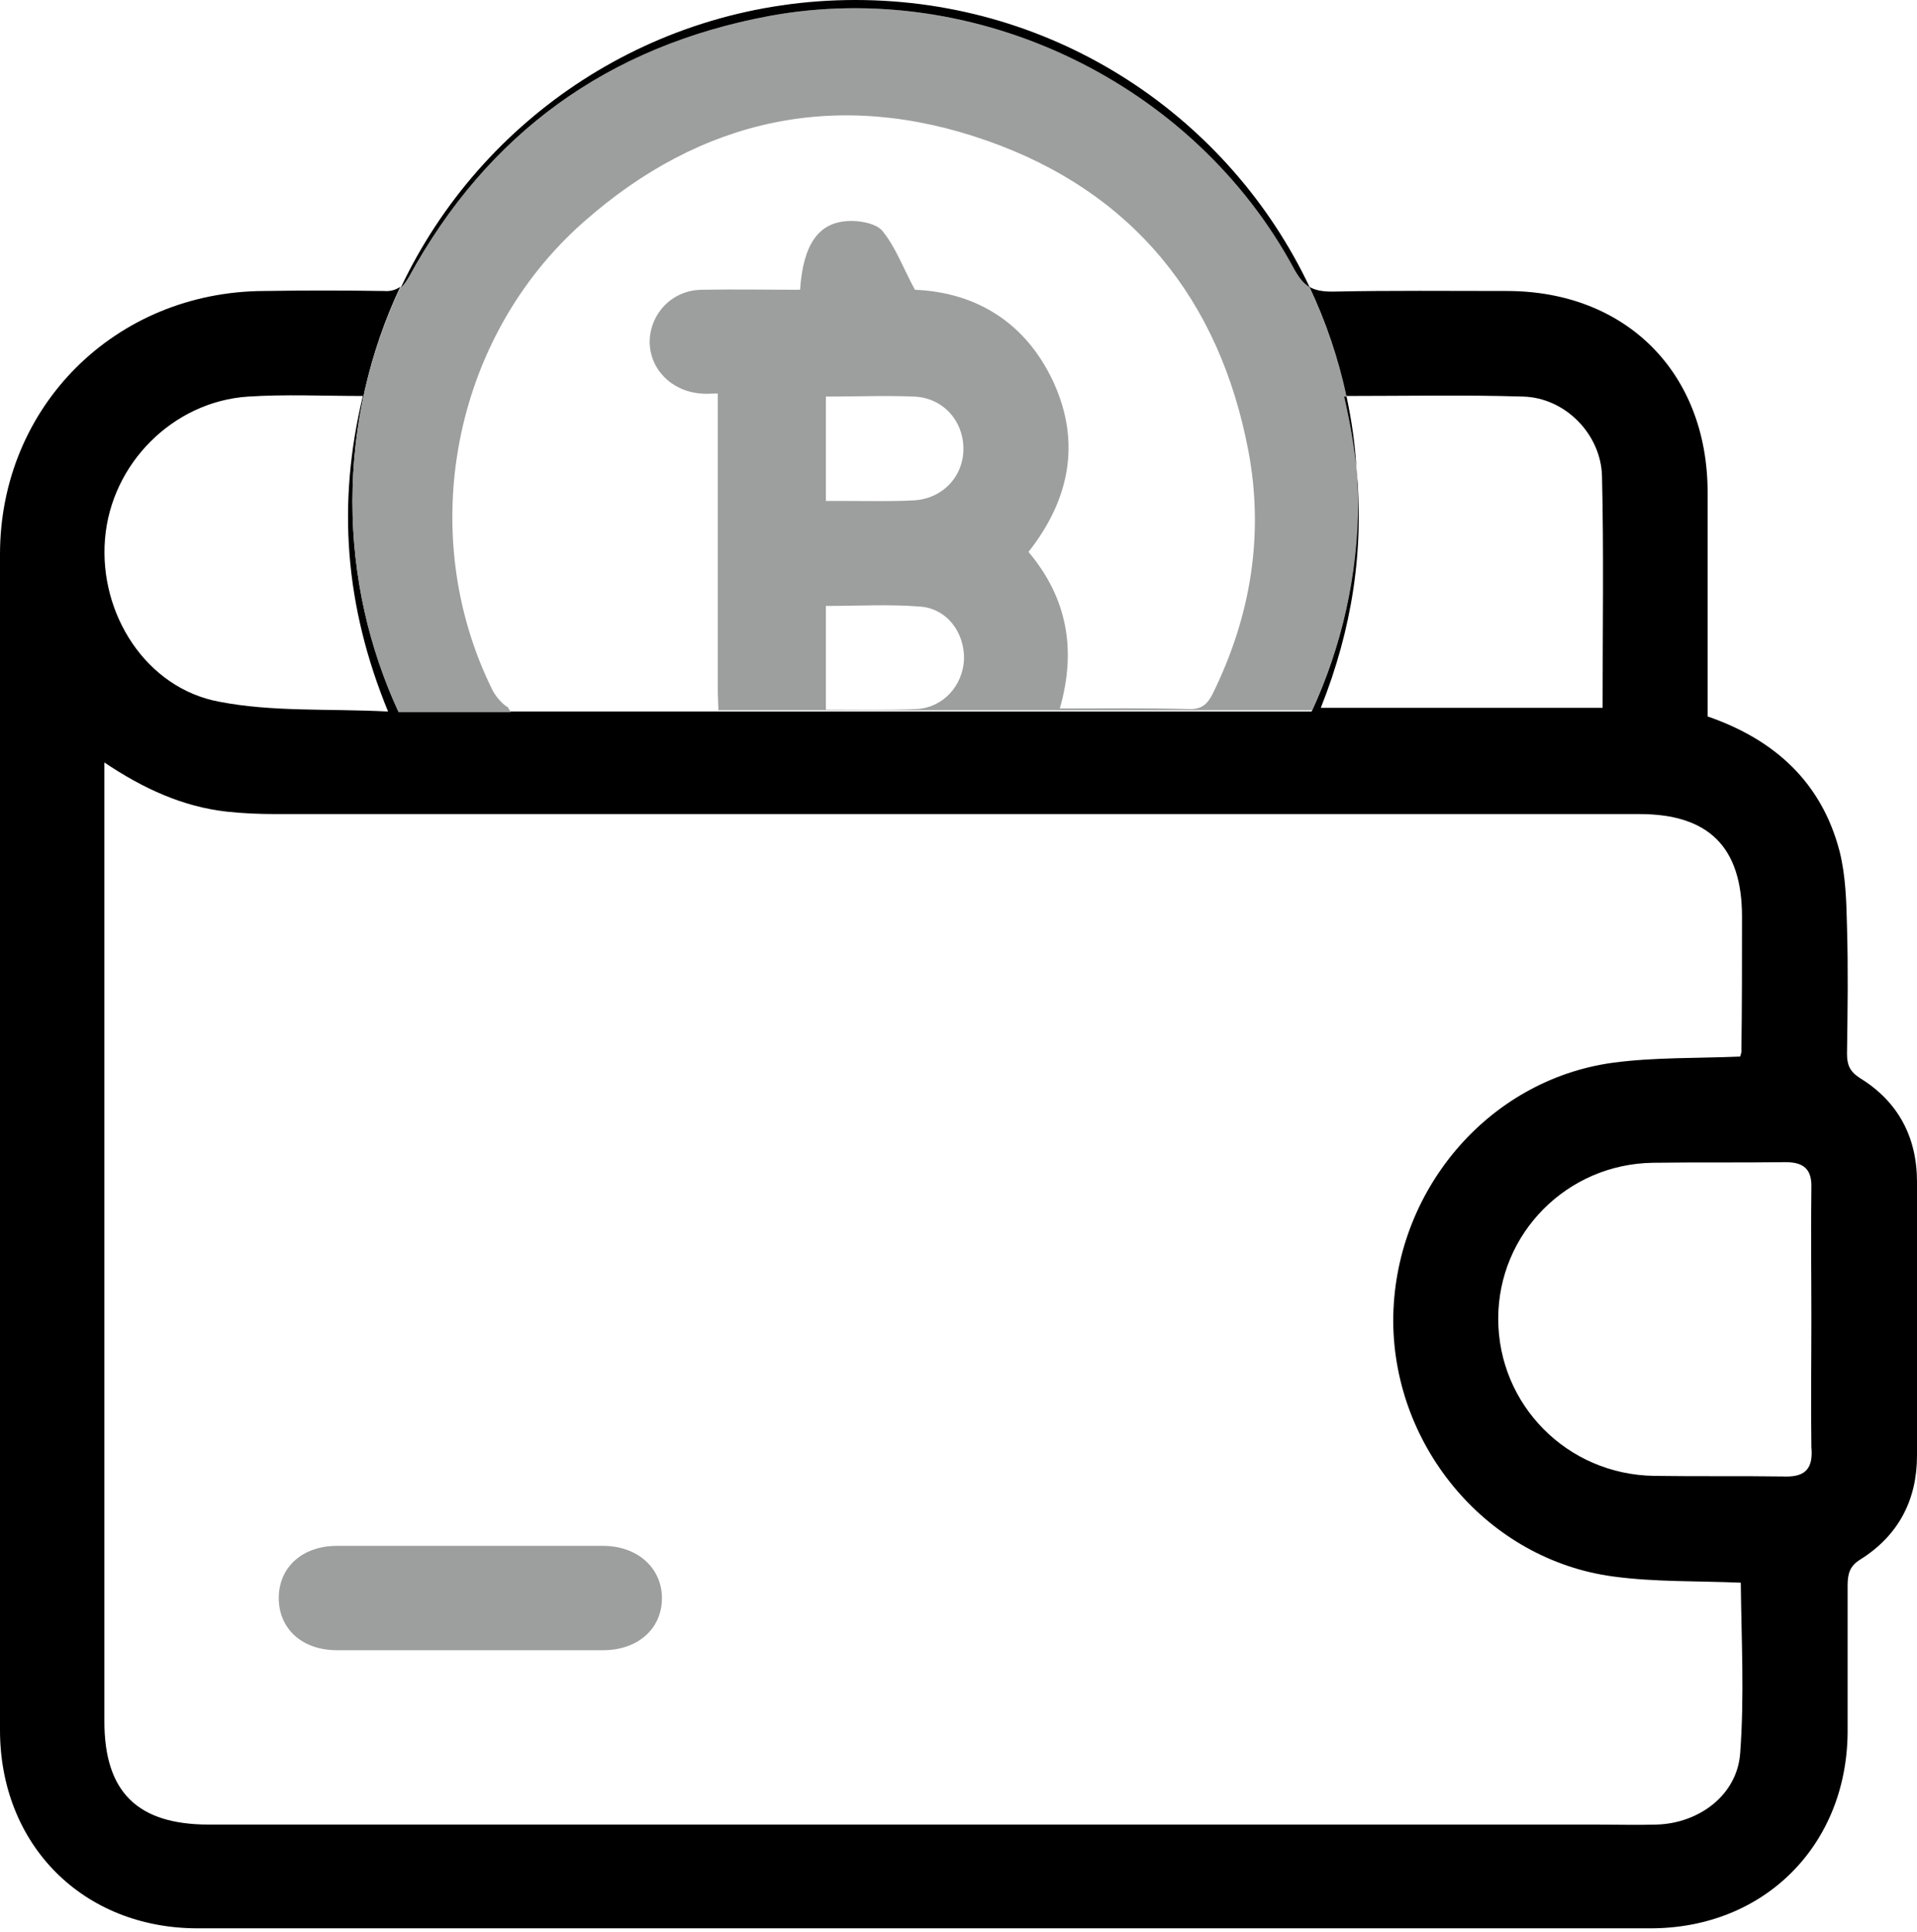
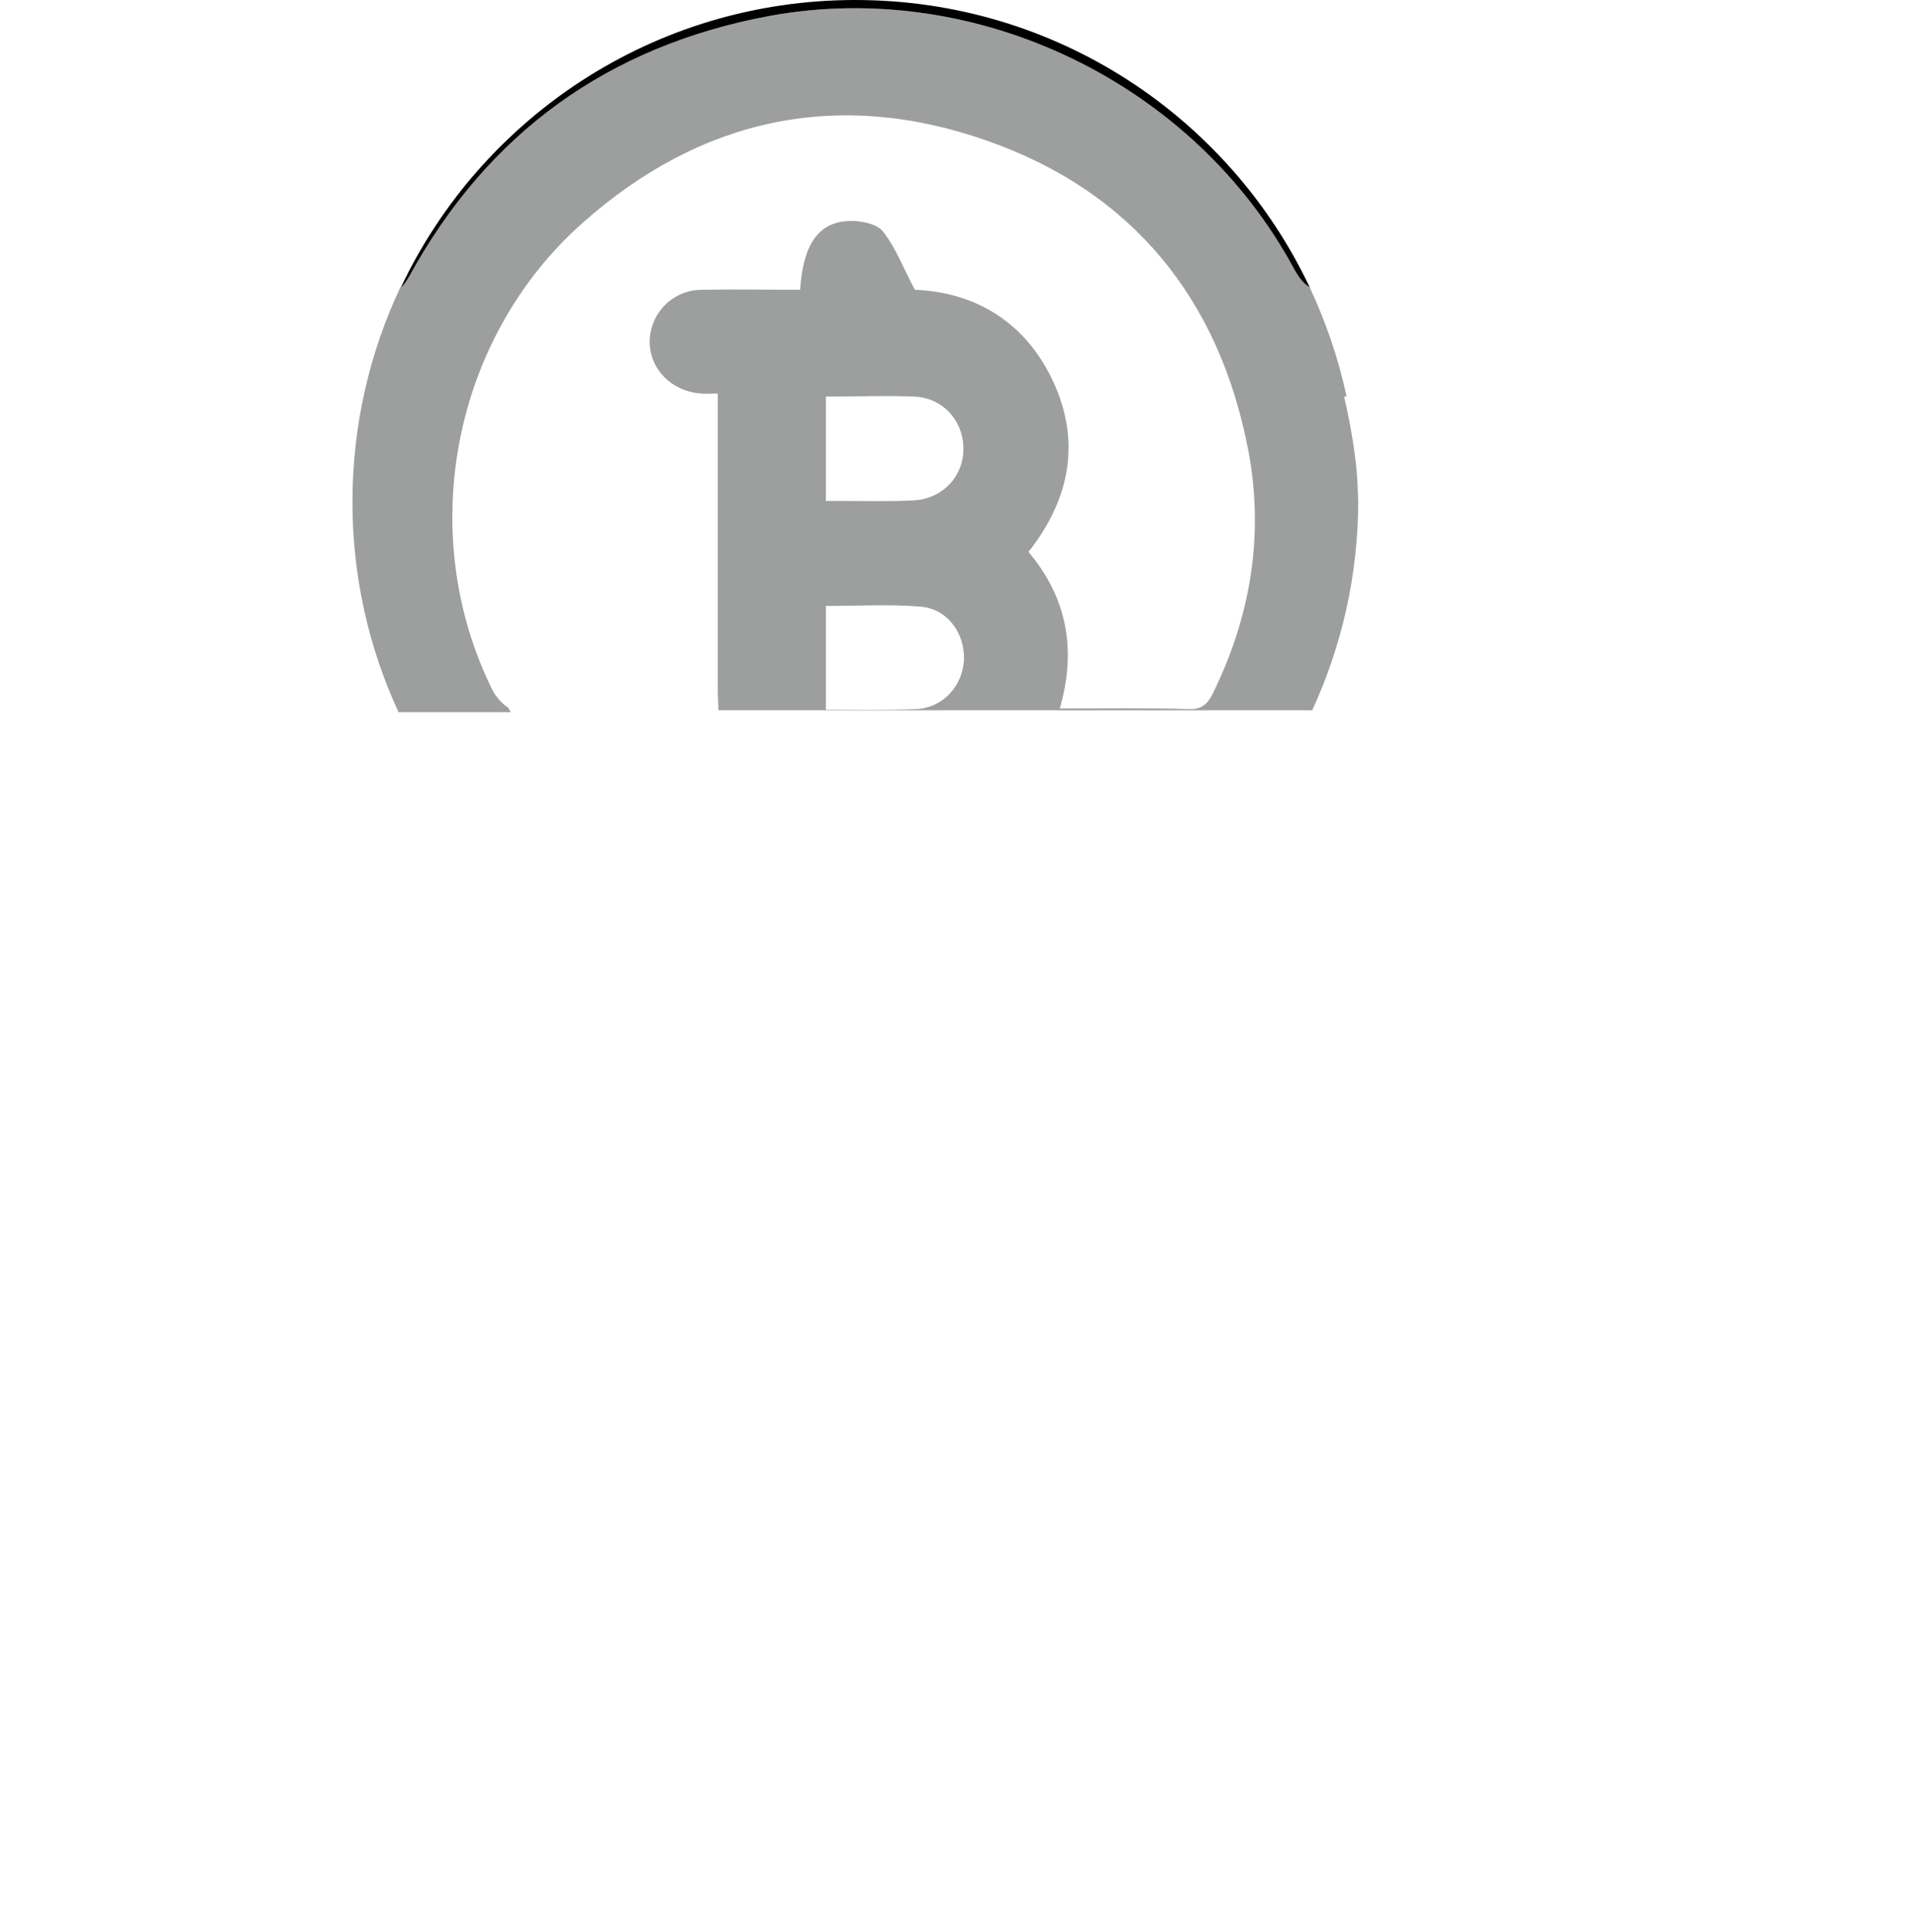
<svg xmlns="http://www.w3.org/2000/svg" width="512" height="516" viewBox="0 0 512 516" fill="none">
-   <path d="M512 315.695C512 303.723 506.916 294.212 496.748 287.98C493.96 286.176 493.304 284.372 493.304 281.42C493.468 270.104 493.632 258.952 493.304 247.636C493.14 240.912 492.976 234.024 491.336 227.465C486.58 209.097 474.117 197.617 456.077 191.385C456.077 171.377 456.077 151.534 456.077 131.526C456.077 99.547 434.265 77.735 402.45 77.735C386.87 77.735 371.454 77.571 355.875 77.899C353.251 77.899 351.283 77.571 349.643 76.587C354.07 85.771 357.35 95.611 359.482 105.778C376.046 105.778 391.462 105.45 406.878 105.942C418.03 106.27 427.541 115.946 427.869 127.098C428.361 147.598 428.033 168.097 428.033 189.089H352.759C361.122 168.097 364.402 146.942 362.27 124.966C362.434 127.918 362.598 131.034 362.598 133.986C362.598 153.994 358.17 173.017 350.299 190.073H106.434C98.562 173.017 94.135 153.994 94.135 133.986C94.135 113.486 98.727 93.971 106.926 76.587C105.778 77.407 104.302 77.899 102.498 77.735C91.839 77.571 81.179 77.571 70.519 77.735C30.831 77.899 0 108.566 0 148.09C0 252.72 0 357.515 0 462.145C0 492.812 22.14 515.116 52.807 515.116C182.201 515.116 311.431 515.116 440.825 515.116C471.165 515.116 493.304 492.976 493.468 462.637C493.468 449.681 493.468 436.725 493.468 423.605C493.468 420.49 493.96 418.358 496.912 416.554C507.08 410.158 512 400.646 512 388.838C512 364.566 512 340.131 512 315.695ZM28.044 143.99C29.683 123.818 46.247 107.254 66.255 105.942C76.259 105.286 86.263 105.778 96.922 105.778C90.035 134.314 92.003 161.702 103.646 190.073C87.903 189.253 72.815 190.237 58.547 187.449C39.031 183.841 26.404 163.998 28.044 143.99ZM464.769 468.377C463.949 479.529 453.781 487.072 442.465 487.4C437.217 487.564 431.969 487.4 426.721 487.4H55.759C36.735 487.4 27.88 478.709 27.88 459.849V203.685C38.375 210.737 48.871 215.493 60.515 216.805C64.943 217.297 69.371 217.461 73.799 217.461H81.671C95.447 217.461 109.222 217.461 122.998 217.461C193.189 217.461 263.38 217.461 333.571 217.461C355.71 217.461 378.014 217.461 400.154 217.461H437.873C456.405 217.461 465.261 226.317 465.261 244.848C465.261 256.82 465.261 268.956 465.097 280.928C465.097 281.256 464.933 281.584 464.769 282.24C453.125 282.732 441.973 282.404 430.821 283.88C397.202 288.472 372.11 318.483 372.11 352.923C372.274 386.87 397.53 416.718 430.985 421.146C441.973 422.622 453.289 422.294 464.933 422.786C465.097 437.873 465.917 453.125 464.769 468.377ZM476.741 394.414C465.097 394.25 453.453 394.414 441.809 394.25C418.521 393.922 400.154 375.226 400.154 352.267C400.154 329.471 418.521 310.939 441.481 310.611C453.289 310.447 465.097 310.611 476.905 310.447C481.825 310.447 483.957 312.415 483.793 317.335C483.629 328.979 483.793 340.623 483.793 352.267C483.793 363.746 483.629 375.226 483.793 386.542C484.285 391.954 482.48 394.578 476.741 394.414Z" fill="black" />
-   <path d="M125.622 412.946C137.43 412.946 149.238 412.946 161.046 412.946C170.393 412.946 176.953 419.013 176.789 427.213C176.625 435.249 170.229 440.825 161.046 440.825C137.43 440.825 113.814 440.825 90.035 440.825C80.523 440.825 74.291 434.921 74.455 426.557C74.619 418.521 80.851 412.946 90.035 412.946C102.006 412.946 113.814 412.946 125.622 412.946Z" fill="#9D9E9E" />
  <path d="M362.27 125.13C361.614 118.734 360.466 112.338 358.99 105.942H359.646C357.514 95.775 354.07 85.935 349.806 76.751C348.166 75.767 347.018 74.291 345.706 71.995C318.975 22.14 260.756 -5.904 205.489 4.264C162.357 12.3 130.214 35.587 109.222 73.963C108.566 75.275 107.91 76.095 106.926 76.751C98.726 94.135 94.134 113.65 94.134 134.15C94.134 154.158 98.562 173.181 106.434 190.237H136.446L135.626 188.925C134.15 188.105 132.346 185.973 131.526 184.333C110.862 142.678 120.702 90.363 155.797 59.367C187.285 31.488 223.856 23.616 263.544 37.555C302.411 51.167 325.699 79.867 333.407 120.374C337.671 142.842 334.063 164.653 323.895 185.317C322.419 188.269 320.779 189.581 317.335 189.417C306.183 189.089 294.867 189.253 283.059 189.253C287.487 173.837 285.191 159.897 274.695 147.434C285.683 133.494 288.799 118.078 281.255 101.842C273.711 85.771 260.264 78.063 244.356 77.407C241.24 71.667 239.272 66.091 235.664 61.663C234.024 59.695 229.596 58.875 226.644 59.039C218.608 59.367 214.508 65.271 213.688 77.407C204.997 77.407 196.141 77.243 187.285 77.407C179.413 77.571 173.673 83.803 173.509 91.183C173.509 98.562 179.249 104.466 187.121 105.122C188.433 105.286 189.909 105.122 191.713 105.122V184.989L191.877 189.745H350.462C358.334 172.689 362.762 153.666 362.762 133.658C362.598 131.034 362.598 128.082 362.27 125.13ZM244.684 189.417C236.812 189.745 228.94 189.581 220.576 189.581V161.865C229.104 161.865 237.468 161.374 245.668 162.029C252.884 162.521 257.64 168.917 257.476 176.133C257.148 183.185 251.9 189.089 244.684 189.417ZM244.192 133.658C238.288 133.986 232.22 133.822 226.152 133.822H220.576V105.942C228.776 105.942 236.484 105.614 244.192 105.942C251.736 106.27 257.148 112.174 257.312 119.554C257.476 127.098 251.9 133.166 244.192 133.658Z" fill="#9D9E9E" />
  <path d="M107.09 76.751C128.574 31.323 174.821 0 228.448 0C282.075 0 328.322 31.323 349.806 76.751C348.166 75.767 347.018 74.291 345.706 71.995C318.975 22.14 260.755 -5.904 205.488 4.264C162.357 12.3 130.213 35.587 109.222 73.963C108.566 75.111 107.91 76.095 107.09 76.751Z" fill="black" />
-   <path d="M362.27 125.13C361.614 118.734 360.466 112.338 358.99 105.942H359.646C360.958 112.174 361.942 118.57 362.27 125.13Z" fill="black" />
</svg>